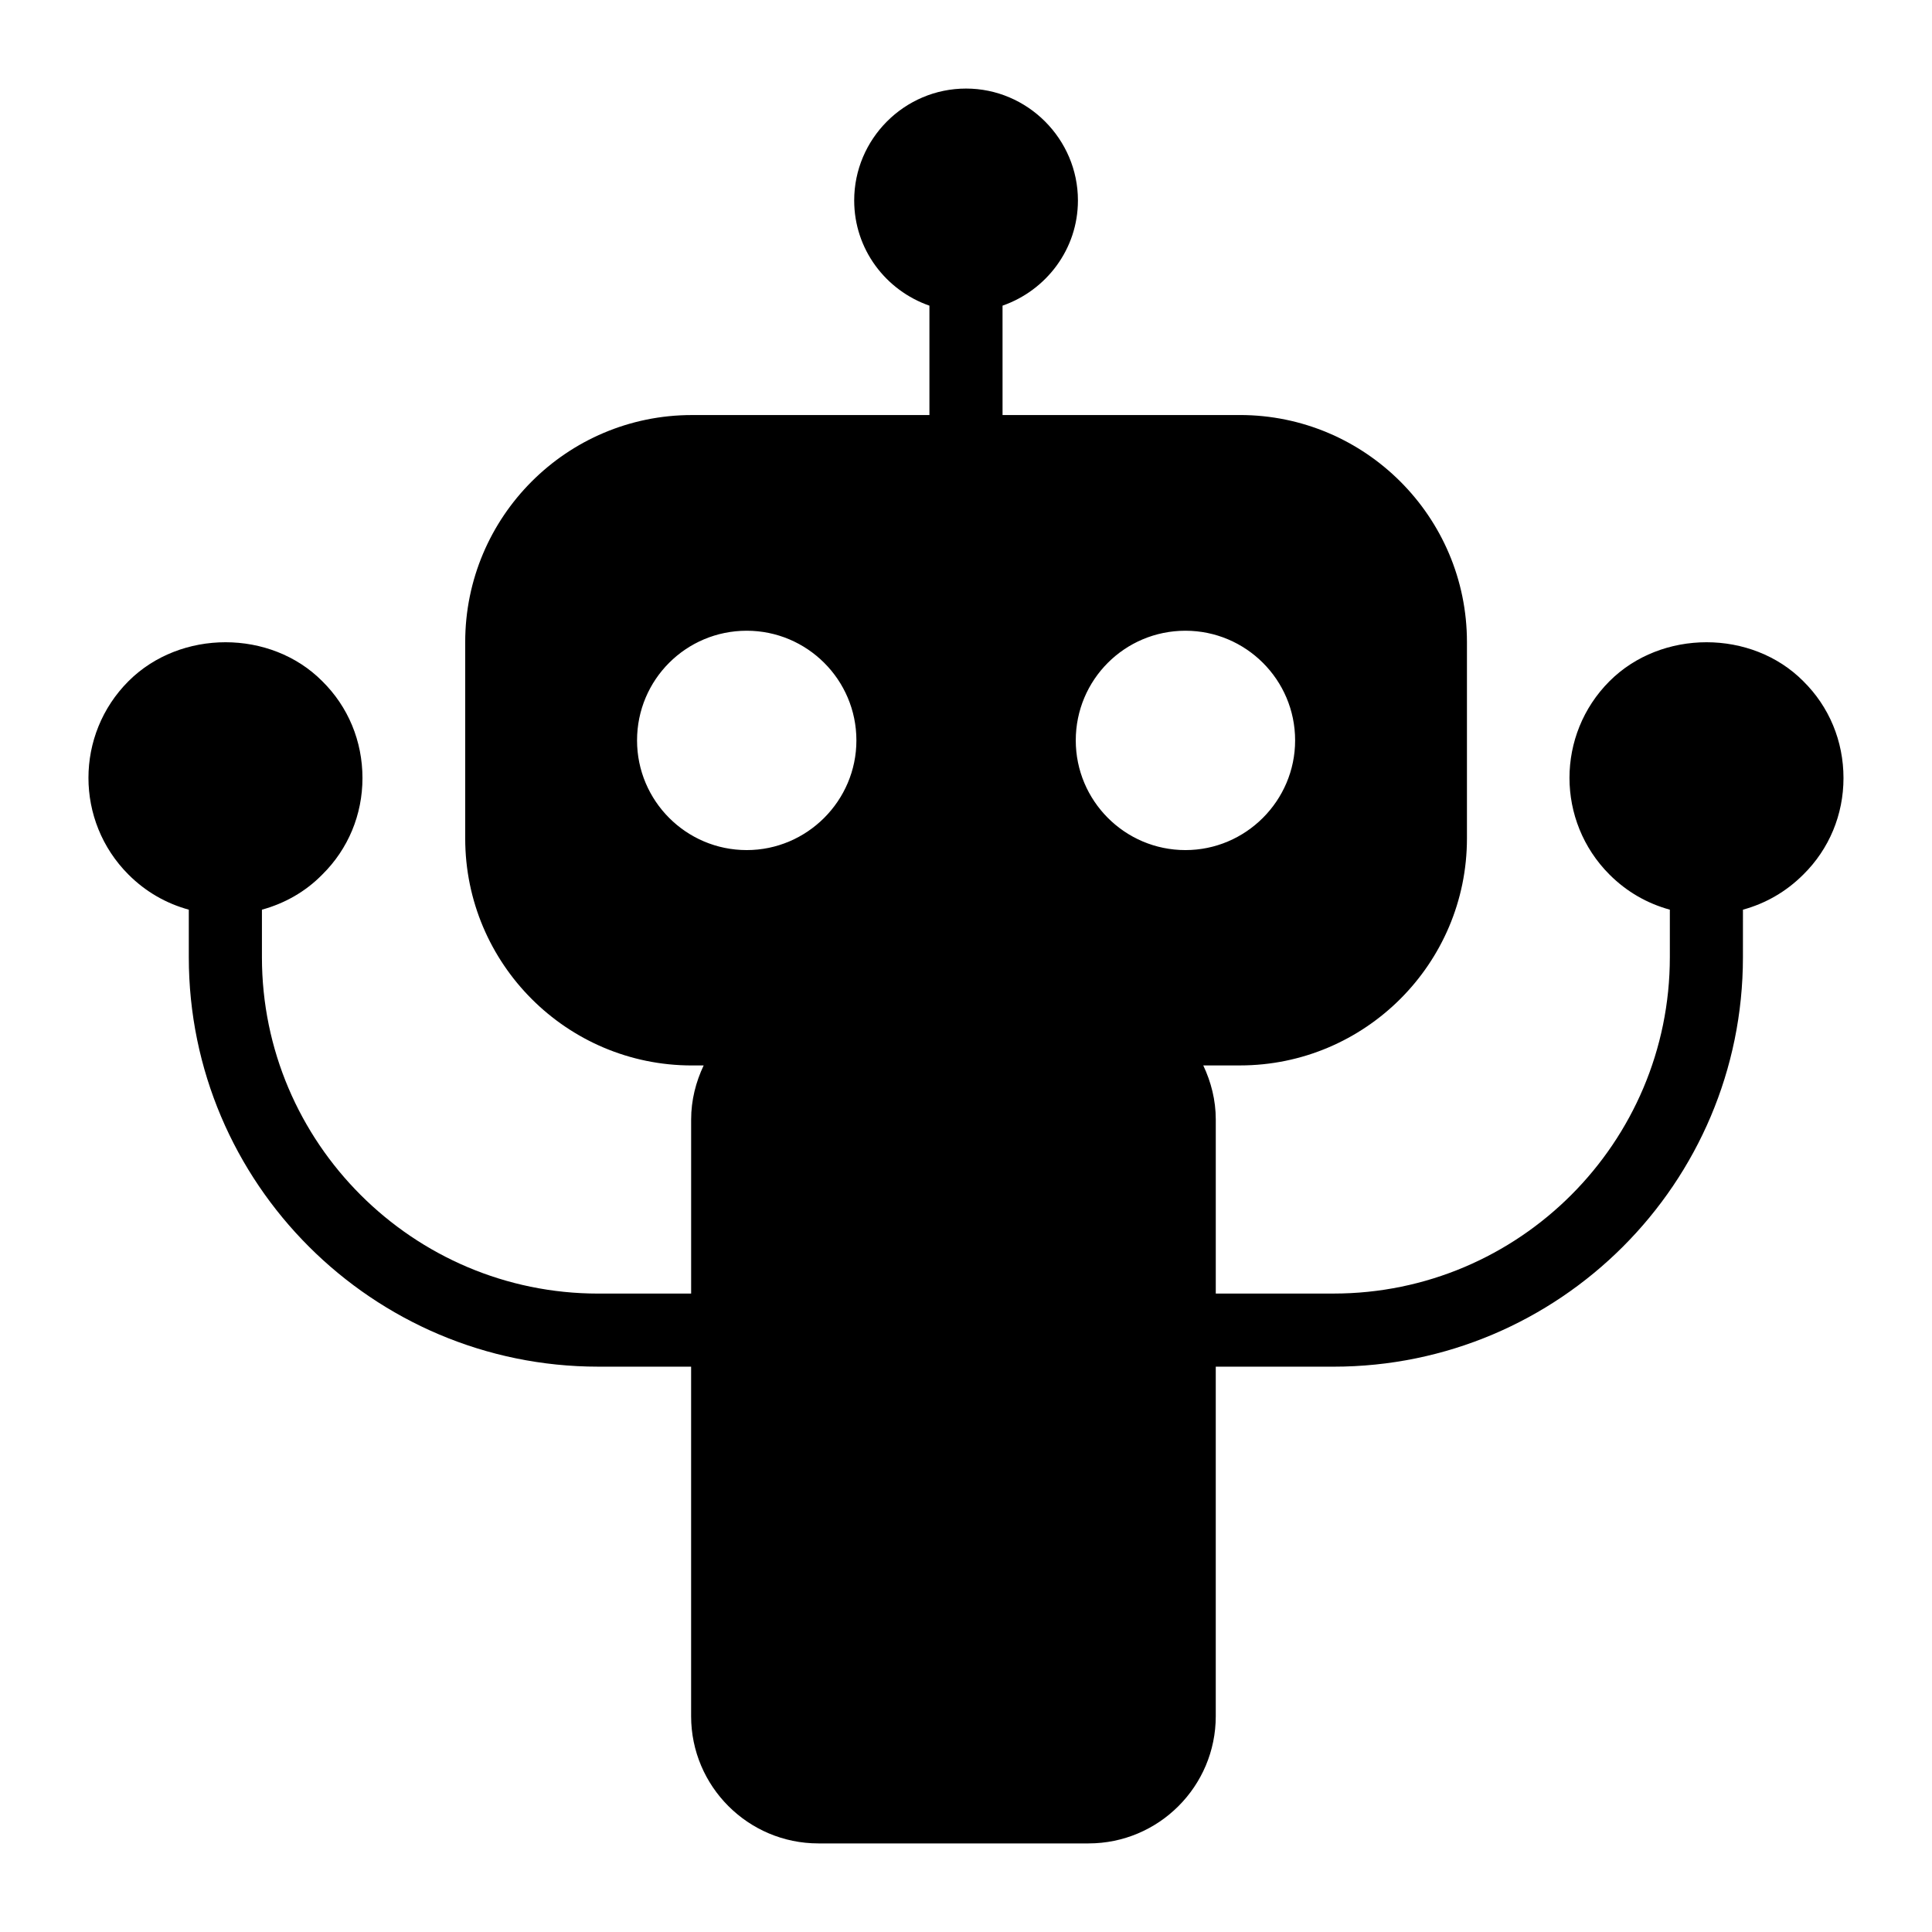
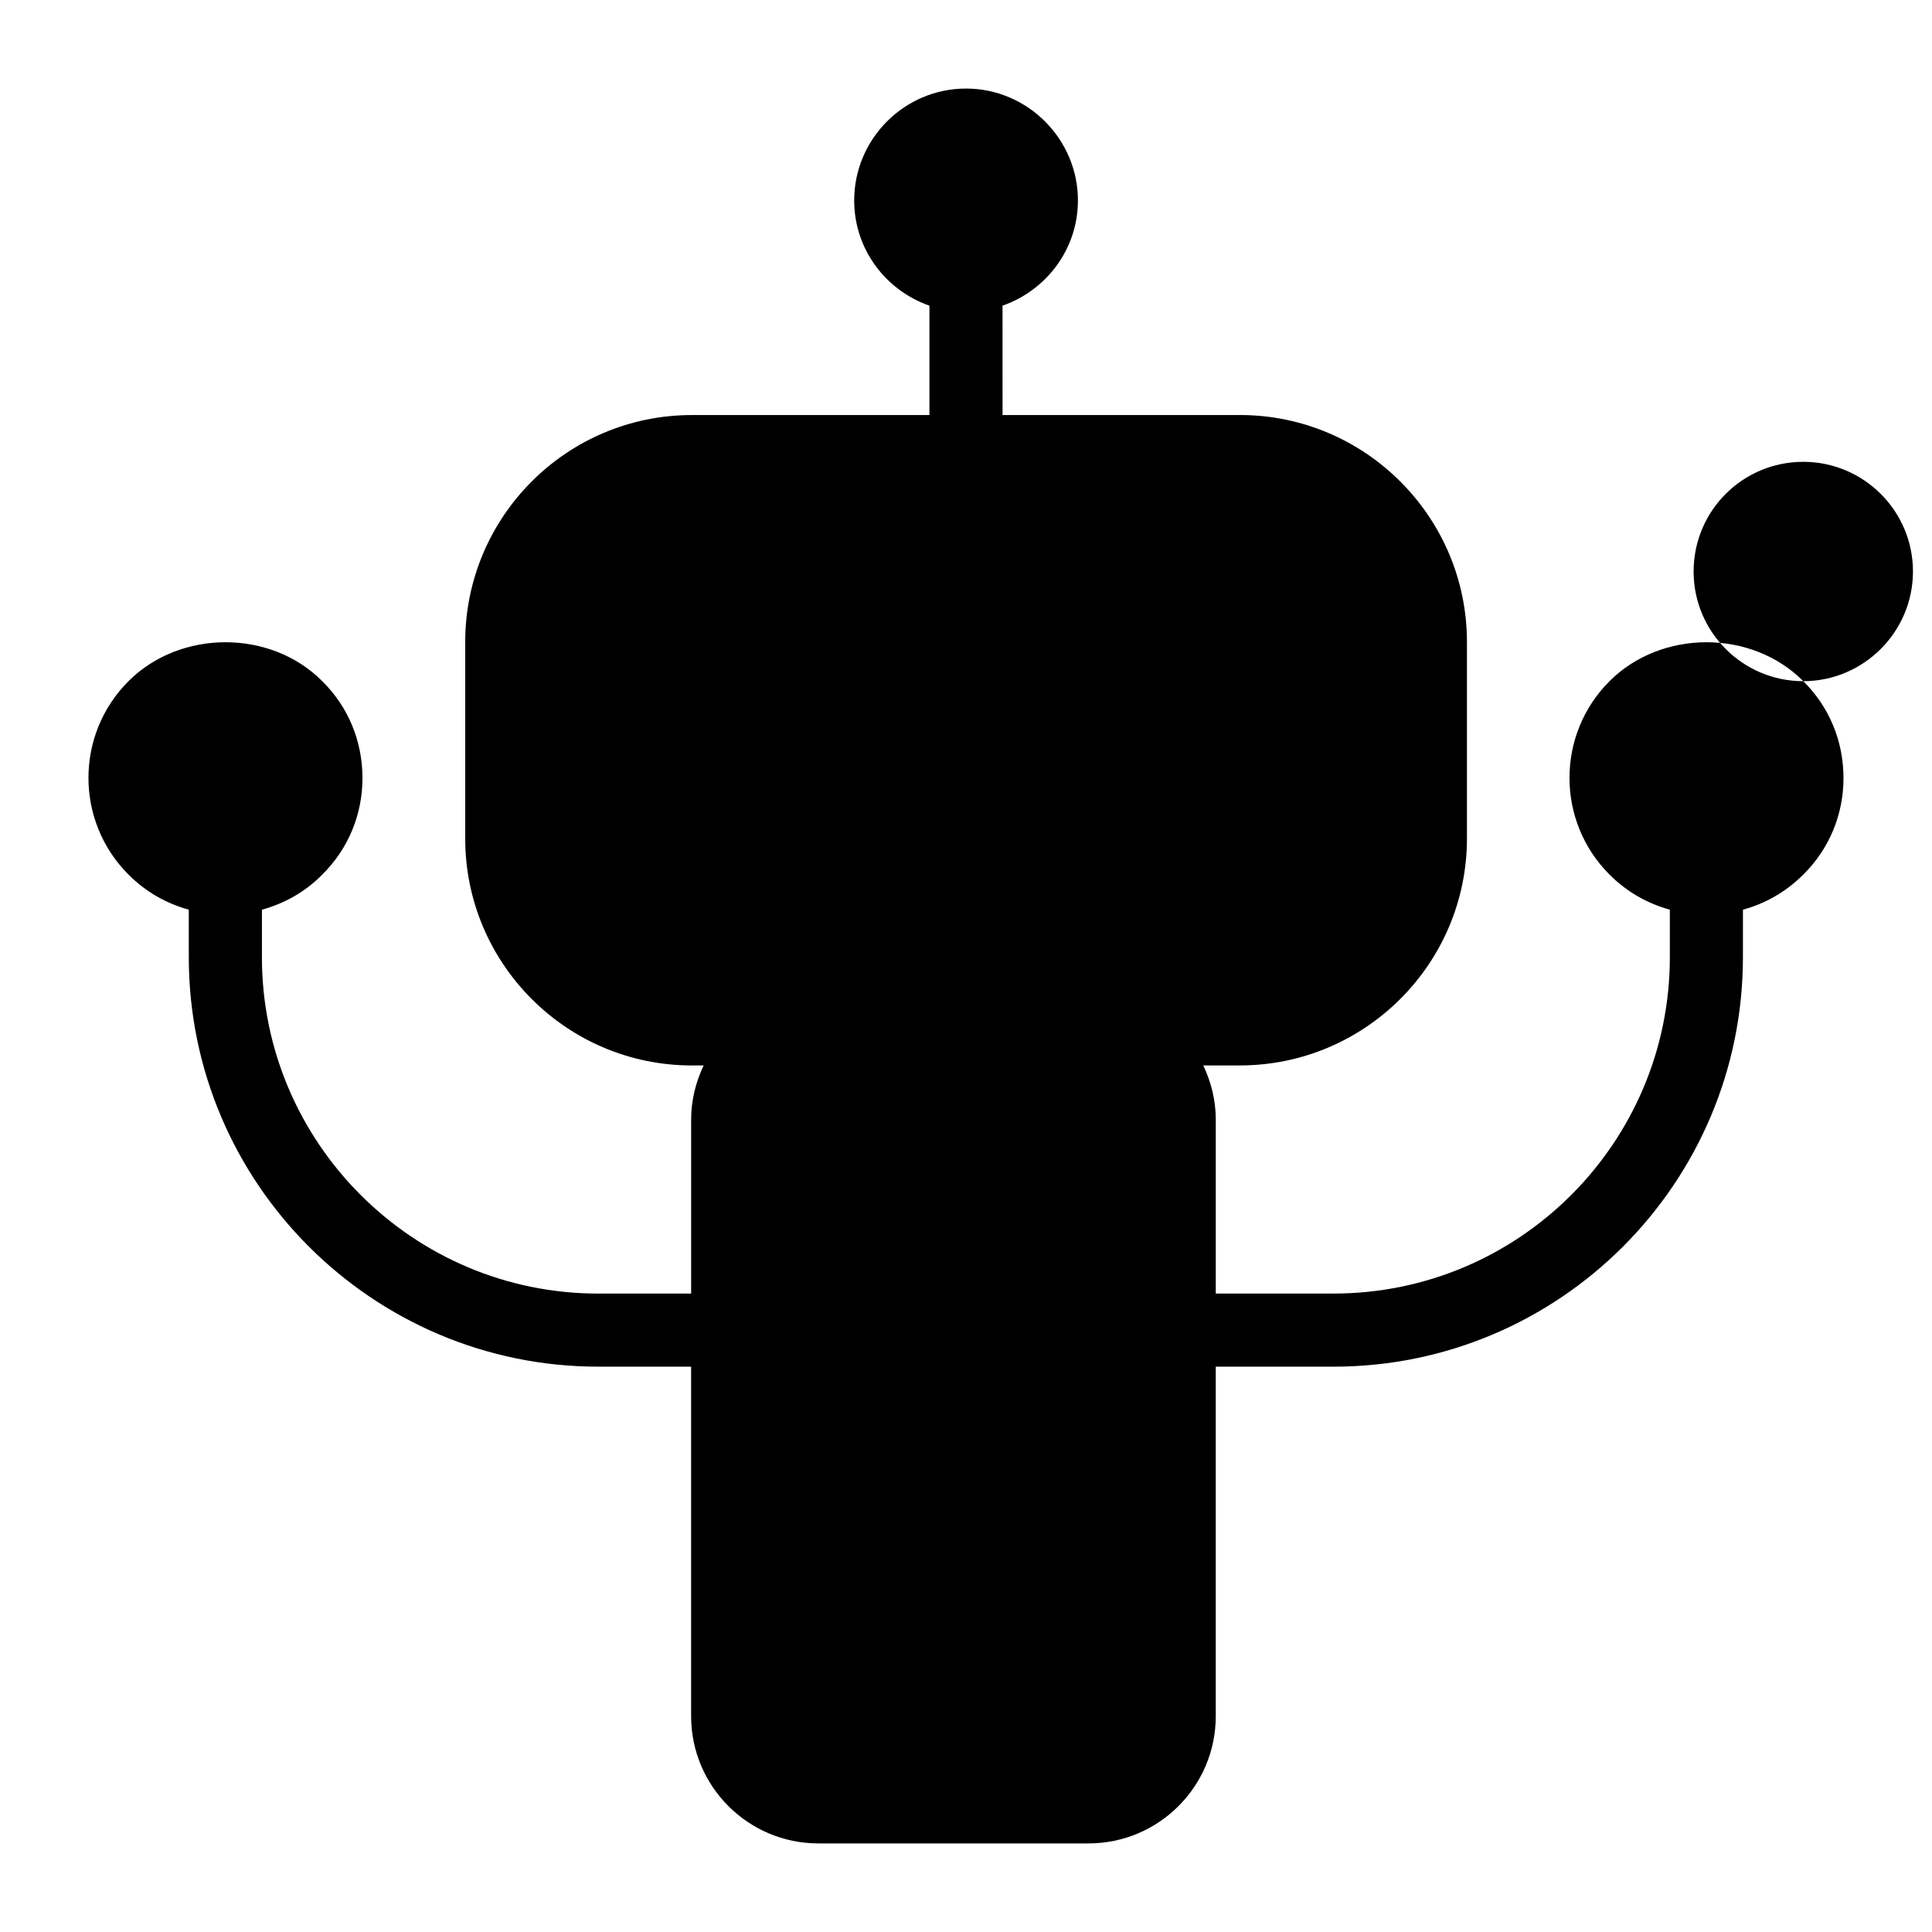
<svg xmlns="http://www.w3.org/2000/svg" fill="#000000" width="800px" height="800px" version="1.1" viewBox="144 144 512 512">
-   <path d="m621.89 324.52c-13.66-13.758-37.594-13.758-51.352 0-14.145 14.145-14.145 37.105 0 51.254 4.555 4.555 9.98 7.652 15.988 9.301v12.594c0 49.121-39.918 89.137-89.137 89.137h-31.195v-46.117c0-5.148-1.25-9.973-3.316-14.34h9.711c33.137 0 60.168-26.934 60.168-60.168v-52.027c0-33.23-27.031-60.168-60.168-60.168h-62.902l-0.004-28.984c11.559-4.035 19.98-14.93 19.98-27.887 0-16.277-13.367-29.645-29.645-29.645-16.375 0-29.648 13.371-29.648 29.648 0 12.953 8.359 23.848 19.938 27.887v28.988h-62.953c-33.137 0-60.07 26.934-60.07 60.168v52.027c0 33.23 26.934 60.168 60.07 60.168h3.121c-2.066 4.367-3.316 9.191-3.316 14.34v46.117h-24.609c-49.121 0-89.137-40.016-89.137-89.137v-12.602c6.008-1.648 11.531-4.746 15.988-9.301 6.879-6.781 10.656-15.891 10.656-25.578 0-9.785-3.777-18.891-10.656-25.676-13.66-13.758-37.594-13.758-51.352 0-14.145 14.145-14.145 37.105 0 51.254 4.555 4.555 9.98 7.652 15.984 9.301v12.594c0 59.875 48.734 108.51 108.51 108.51h24.609v92.625c0.004 18.602 15.117 33.719 33.719 33.719h71.598c18.602 0 33.719-15.113 33.719-33.715v-92.625h31.195c59.875 0 108.51-48.637 108.51-108.51l0.004-12.598c6.008-1.648 11.434-4.746 15.988-9.301 6.879-6.781 10.656-15.891 10.656-25.578 0-9.785-3.781-18.895-10.656-25.676zm-280 44.762c-16.082 0-29.066-13.078-29.066-29.066 0-16.082 12.984-29.066 29.066-29.066 15.988 0 29.066 12.984 29.066 29.066 0 15.988-13.078 29.066-29.066 29.066zm87.199-29.066c0-16.082 12.984-29.066 29.066-29.066 15.988 0 29.066 12.984 29.066 29.066 0 15.984-13.078 29.066-29.066 29.066-16.086 0-29.066-13.078-29.066-29.066z" />
+   <path d="m621.89 324.52c-13.66-13.758-37.594-13.758-51.352 0-14.145 14.145-14.145 37.105 0 51.254 4.555 4.555 9.98 7.652 15.988 9.301v12.594c0 49.121-39.918 89.137-89.137 89.137h-31.195v-46.117c0-5.148-1.25-9.973-3.316-14.34h9.711c33.137 0 60.168-26.934 60.168-60.168v-52.027c0-33.23-27.031-60.168-60.168-60.168h-62.902l-0.004-28.984c11.559-4.035 19.98-14.93 19.98-27.887 0-16.277-13.367-29.645-29.645-29.645-16.375 0-29.648 13.371-29.648 29.648 0 12.953 8.359 23.848 19.938 27.887v28.988h-62.953c-33.137 0-60.07 26.934-60.07 60.168v52.027c0 33.23 26.934 60.168 60.07 60.168h3.121c-2.066 4.367-3.316 9.191-3.316 14.34v46.117h-24.609c-49.121 0-89.137-40.016-89.137-89.137v-12.602c6.008-1.648 11.531-4.746 15.988-9.301 6.879-6.781 10.656-15.891 10.656-25.578 0-9.785-3.777-18.891-10.656-25.676-13.66-13.758-37.594-13.758-51.352 0-14.145 14.145-14.145 37.105 0 51.254 4.555 4.555 9.98 7.652 15.984 9.301v12.594c0 59.875 48.734 108.51 108.51 108.51h24.609v92.625c0.004 18.602 15.117 33.719 33.719 33.719h71.598c18.602 0 33.719-15.113 33.719-33.715v-92.625h31.195c59.875 0 108.51-48.637 108.51-108.51l0.004-12.598c6.008-1.648 11.434-4.746 15.988-9.301 6.879-6.781 10.656-15.891 10.656-25.578 0-9.785-3.781-18.895-10.656-25.676zc-16.082 0-29.066-13.078-29.066-29.066 0-16.082 12.984-29.066 29.066-29.066 15.988 0 29.066 12.984 29.066 29.066 0 15.988-13.078 29.066-29.066 29.066zm87.199-29.066c0-16.082 12.984-29.066 29.066-29.066 15.988 0 29.066 12.984 29.066 29.066 0 15.984-13.078 29.066-29.066 29.066-16.086 0-29.066-13.078-29.066-29.066z" />
</svg>